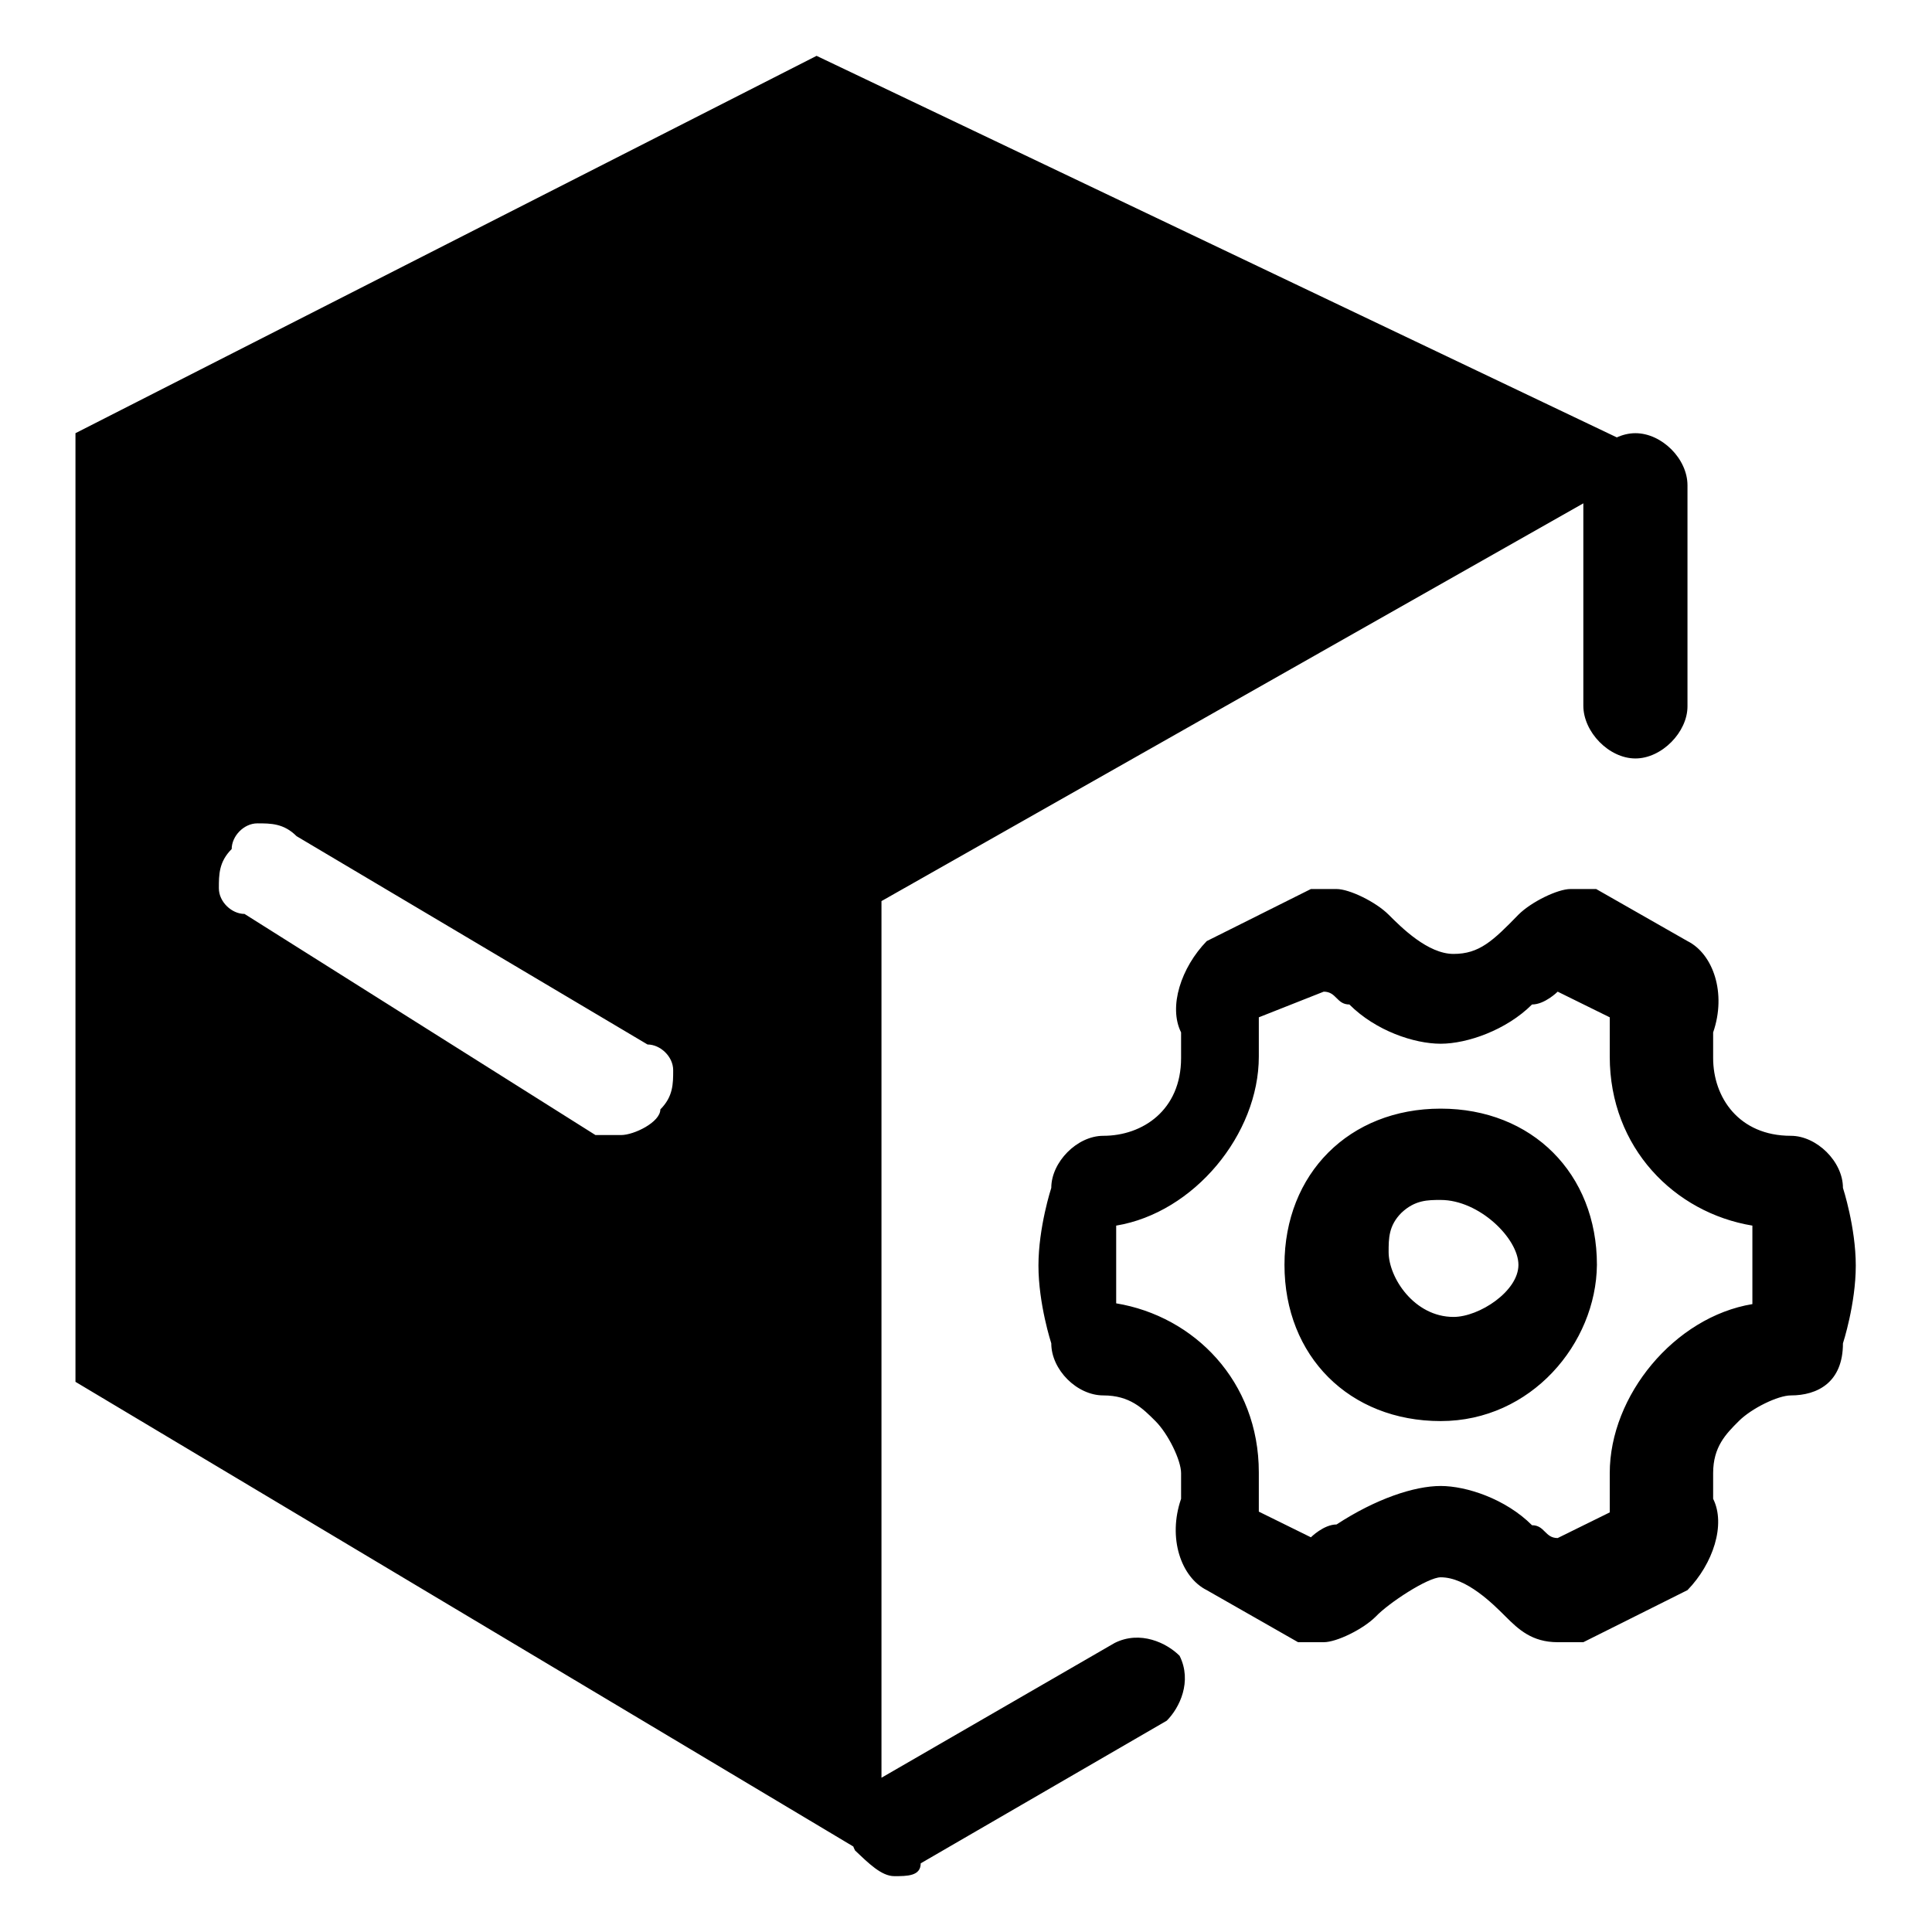
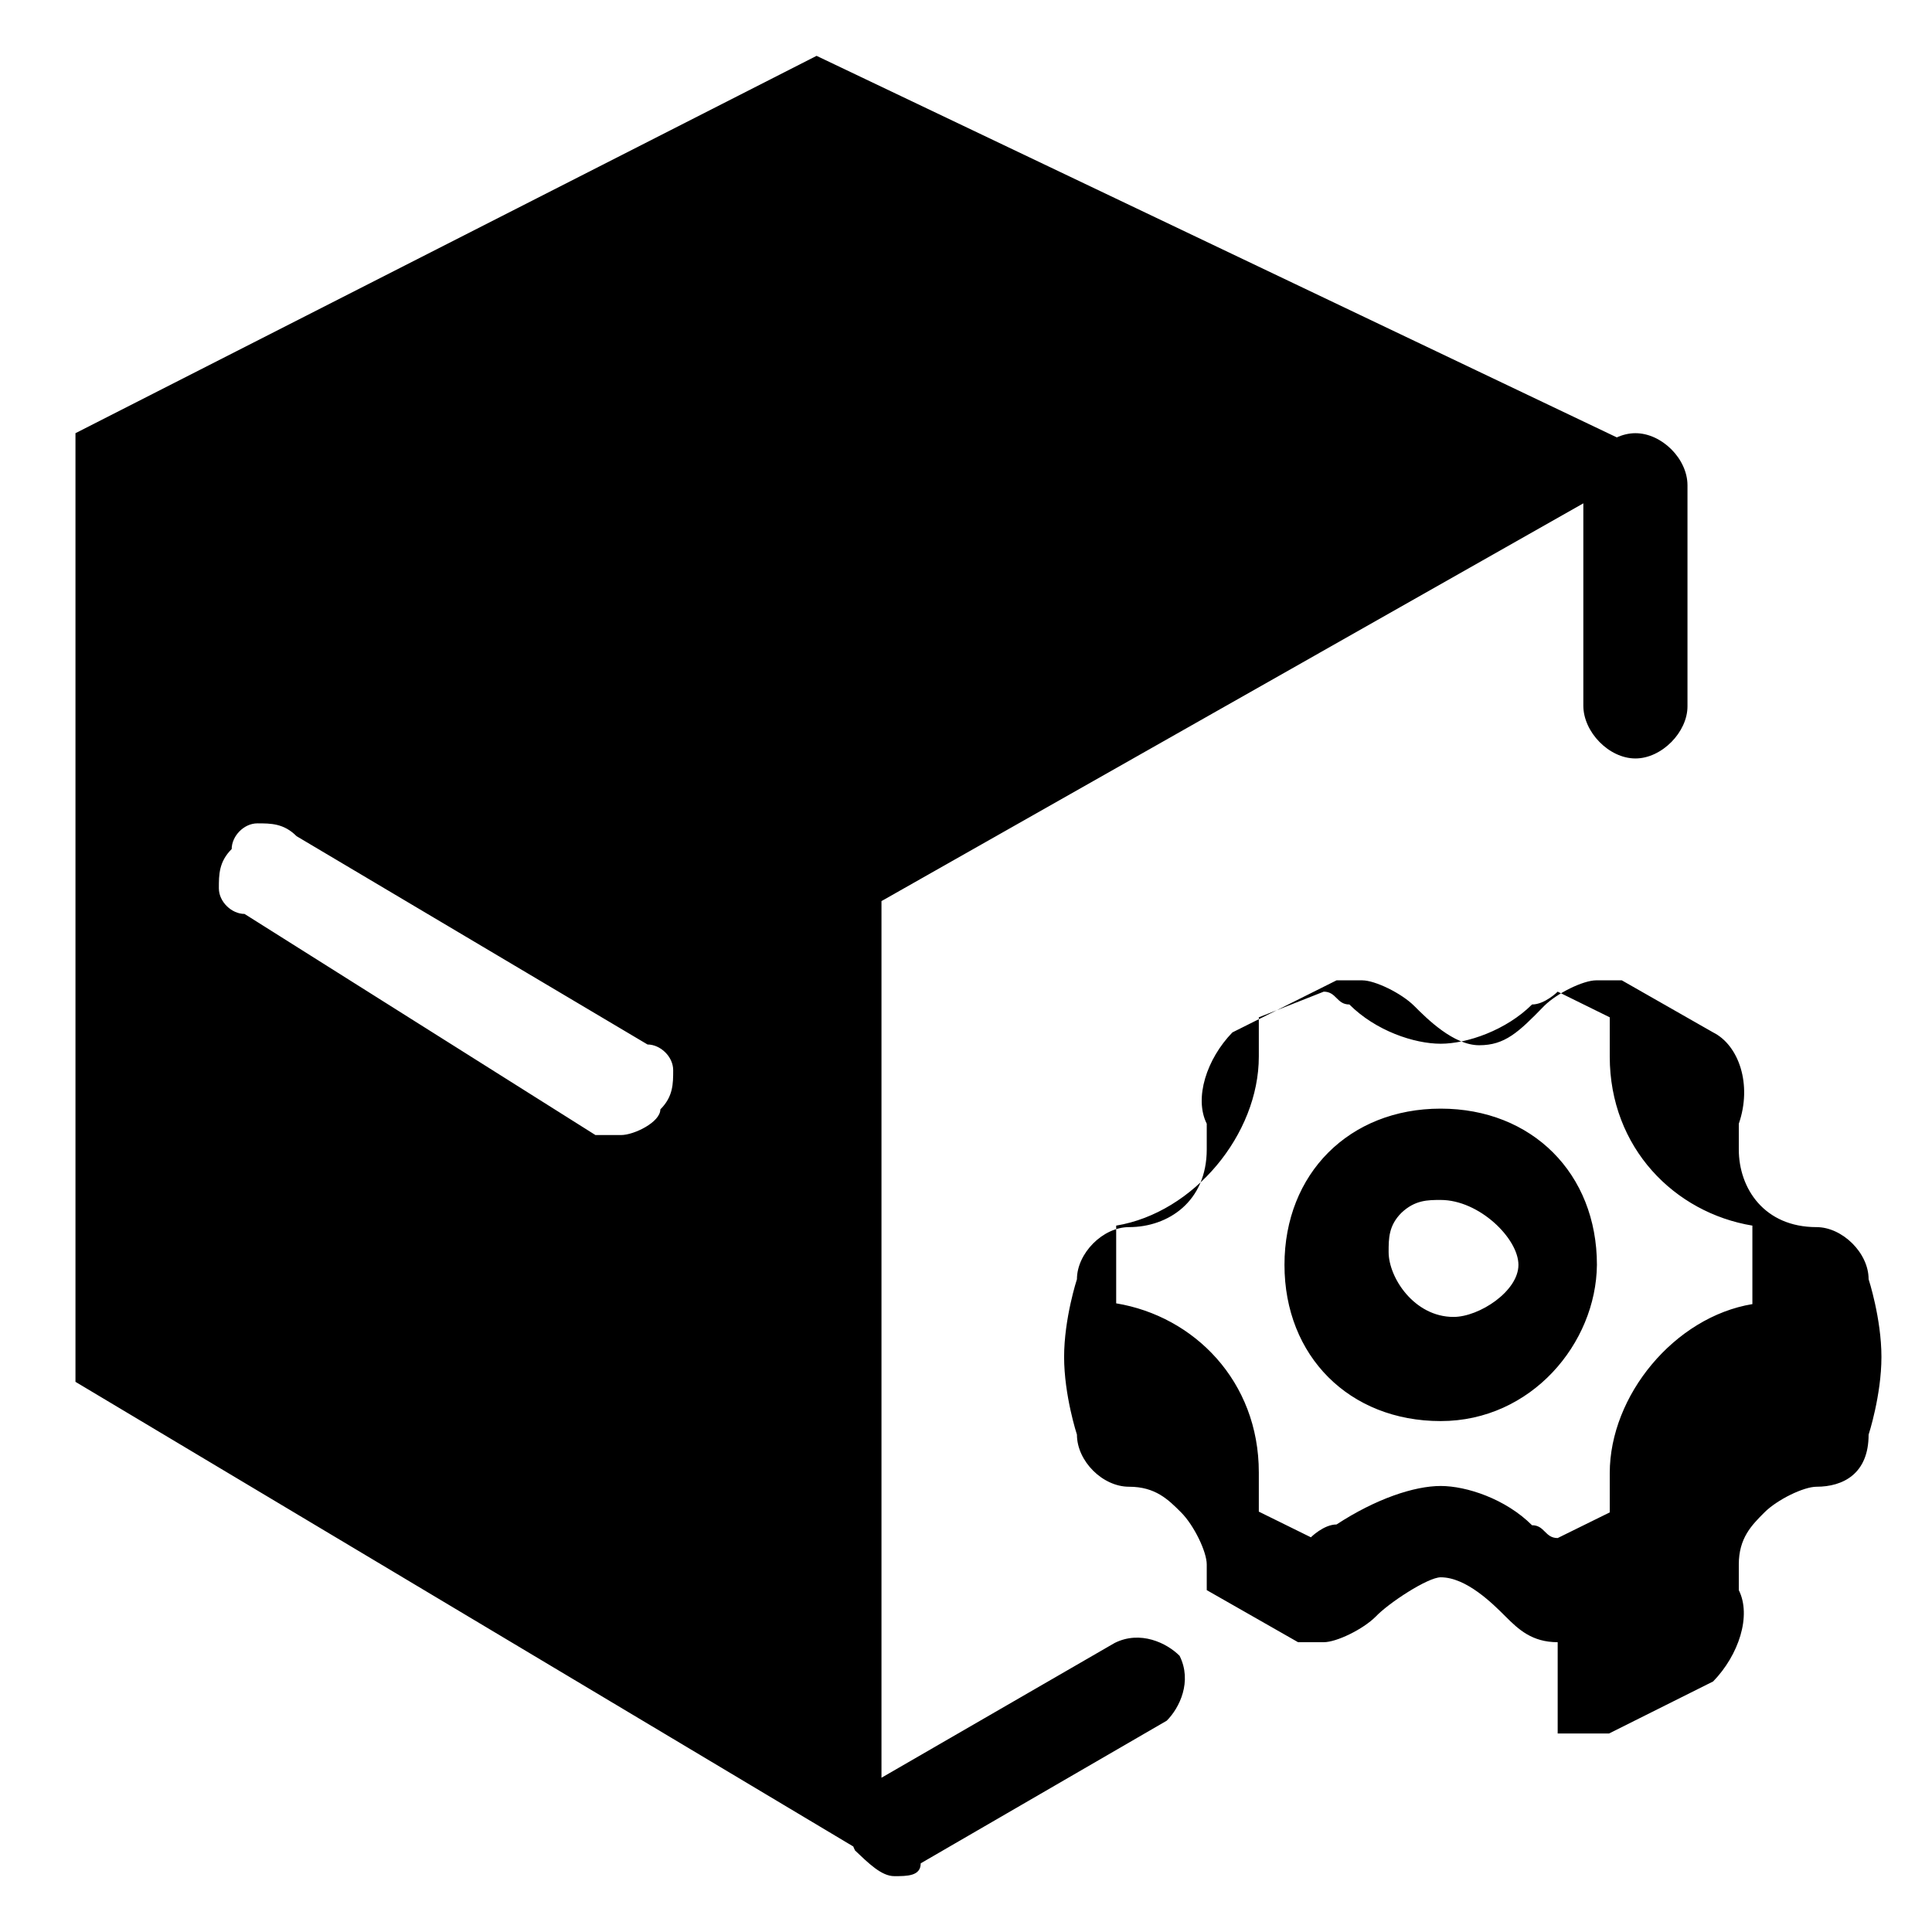
<svg xmlns="http://www.w3.org/2000/svg" version="1.1" x="0px" y="0px" viewBox="0 0 256 256" enable-background="new 0 0 256 256" xml:space="preserve">
  <g>
-     <path fill="#000000" d="M118.5,248.6c-1.7,0-3.4-1.7-5.2-3.4c-1.7-3.4,0-6.9,1.7-8.6l32.7-18.9c3.4-1.7,6.9,0,8.6,1.7 c1.7,3.4,0,6.9-1.7,8.6L122,246.9C122,248.6,120.2,248.6,118.5,248.6z M209.8,93.5V64.3c0-3.4,3.4-6.9,6.9-6.9s6.9,3.4,6.9,6.9 v29.3c0,3.4-3.4,6.9-6.9,6.9S209.8,97,209.8,93.5z M206.4,217.6c-3.4,0-5.2-1.7-6.9-3.4c-1.7-1.7-5.2-5.2-8.6-5.2 c-1.7,0-6.9,3.4-8.6,5.2c-1.7,1.7-5.2,3.4-6.9,3.4h-3.4l-12.1-6.9c-3.4-1.7-5.2-6.9-3.4-12.1v-3.4c0-1.7-1.7-5.2-3.4-6.9 c-1.7-1.7-3.4-3.4-6.9-3.4s-6.9-3.4-6.9-6.9c0,0-1.7-5.2-1.7-10.3s1.7-10.3,1.7-10.3c0-3.4,3.4-6.9,6.9-6.9 c5.2,0,10.3-3.4,10.3-10.3v-3.4c-1.7-3.4,0-8.6,3.4-12.1l13.8-6.9h3.4c1.7,0,5.2,1.7,6.9,3.4c1.7,1.7,5.2,5.2,8.6,5.2 c3.4,0,5.2-1.7,8.6-5.2c1.7-1.7,5.2-3.4,6.9-3.4h3.4l12.1,6.9c3.4,1.7,5.2,6.9,3.4,12.1v3.4c0,5.2,3.4,10.3,10.3,10.3 c3.4,0,6.9,3.4,6.9,6.9c0,0,1.7,5.2,1.7,10.3s-1.7,10.3-1.7,10.3c0,5.2-3.4,6.9-6.9,6.9c-1.7,0-5.2,1.7-6.9,3.4 c-1.7,1.7-3.4,3.4-3.4,6.9v3.4c1.7,3.4,0,8.6-3.4,12.1l-13.8,6.9H206.4L206.4,217.6z M190.9,196.9c3.4,0,8.6,1.7,12.1,5.2 c1.7,0,1.7,1.7,3.4,1.7l6.9-3.4v-5.2c0-10.3,8.6-20.7,18.9-22.4v-5.2v-5.2c-10.3-1.7-18.9-10.3-18.9-22.4v-5.2l-6.9-3.4 c0,0-1.7,1.7-3.4,1.7c-3.4,3.4-8.6,5.2-12.1,5.2s-8.6-1.7-12.1-5.2c-1.7,0-1.7-1.7-3.4-1.7l-8.6,3.4v5.2c0,10.3-8.6,20.7-18.9,22.4 v10.3c10.3,1.7,18.9,10.3,18.9,22.4v5.2l6.9,3.4c0,0,1.7-1.7,3.4-1.7C182.3,198.6,187.4,196.9,190.9,196.9z M190.9,188.3 c-12.1,0-20.7-8.6-20.7-20.7s8.6-20.7,20.7-20.7s20.7,8.6,20.7,20.7C211.5,178,202.9,188.3,190.9,188.3z M190.9,159 c-1.7,0-3.4,0-5.2,1.7c-1.7,1.7-1.7,3.4-1.7,5.2c0,3.4,3.4,8.6,8.6,8.6c3.4,0,8.6-3.4,8.6-6.9S196,159,190.9,159L190.9,159z  M10,57.4l106.8,60.3v129.2L10,183.1V57.4z M78.9,150.4h3.4c1.7,0,5.2-1.7,5.2-3.4c1.7-1.7,1.7-3.4,1.7-5.2s-1.7-3.4-3.4-3.4 l-46.5-27.6c-1.7-1.7-3.4-1.7-5.2-1.7s-3.4,1.7-3.4,3.4c-1.7,1.7-1.7,3.4-1.7,5.2s1.7,3.4,3.4,3.4L78.9,150.4z M10,57.4l98.2-50 l112,53.4l-103.4,58.6L10,57.4z" />
+     <path fill="#000000" d="M118.5,248.6c-1.7,0-3.4-1.7-5.2-3.4c-1.7-3.4,0-6.9,1.7-8.6l32.7-18.9c3.4-1.7,6.9,0,8.6,1.7 c1.7,3.4,0,6.9-1.7,8.6L122,246.9C122,248.6,120.2,248.6,118.5,248.6z M209.8,93.5V64.3c0-3.4,3.4-6.9,6.9-6.9s6.9,3.4,6.9,6.9 v29.3c0,3.4-3.4,6.9-6.9,6.9S209.8,97,209.8,93.5z M206.4,217.6c-3.4,0-5.2-1.7-6.9-3.4c-1.7-1.7-5.2-5.2-8.6-5.2 c-1.7,0-6.9,3.4-8.6,5.2c-1.7,1.7-5.2,3.4-6.9,3.4h-3.4l-12.1-6.9v-3.4c0-1.7-1.7-5.2-3.4-6.9 c-1.7-1.7-3.4-3.4-6.9-3.4s-6.9-3.4-6.9-6.9c0,0-1.7-5.2-1.7-10.3s1.7-10.3,1.7-10.3c0-3.4,3.4-6.9,6.9-6.9 c5.2,0,10.3-3.4,10.3-10.3v-3.4c-1.7-3.4,0-8.6,3.4-12.1l13.8-6.9h3.4c1.7,0,5.2,1.7,6.9,3.4c1.7,1.7,5.2,5.2,8.6,5.2 c3.4,0,5.2-1.7,8.6-5.2c1.7-1.7,5.2-3.4,6.9-3.4h3.4l12.1,6.9c3.4,1.7,5.2,6.9,3.4,12.1v3.4c0,5.2,3.4,10.3,10.3,10.3 c3.4,0,6.9,3.4,6.9,6.9c0,0,1.7,5.2,1.7,10.3s-1.7,10.3-1.7,10.3c0,5.2-3.4,6.9-6.9,6.9c-1.7,0-5.2,1.7-6.9,3.4 c-1.7,1.7-3.4,3.4-3.4,6.9v3.4c1.7,3.4,0,8.6-3.4,12.1l-13.8,6.9H206.4L206.4,217.6z M190.9,196.9c3.4,0,8.6,1.7,12.1,5.2 c1.7,0,1.7,1.7,3.4,1.7l6.9-3.4v-5.2c0-10.3,8.6-20.7,18.9-22.4v-5.2v-5.2c-10.3-1.7-18.9-10.3-18.9-22.4v-5.2l-6.9-3.4 c0,0-1.7,1.7-3.4,1.7c-3.4,3.4-8.6,5.2-12.1,5.2s-8.6-1.7-12.1-5.2c-1.7,0-1.7-1.7-3.4-1.7l-8.6,3.4v5.2c0,10.3-8.6,20.7-18.9,22.4 v10.3c10.3,1.7,18.9,10.3,18.9,22.4v5.2l6.9,3.4c0,0,1.7-1.7,3.4-1.7C182.3,198.6,187.4,196.9,190.9,196.9z M190.9,188.3 c-12.1,0-20.7-8.6-20.7-20.7s8.6-20.7,20.7-20.7s20.7,8.6,20.7,20.7C211.5,178,202.9,188.3,190.9,188.3z M190.9,159 c-1.7,0-3.4,0-5.2,1.7c-1.7,1.7-1.7,3.4-1.7,5.2c0,3.4,3.4,8.6,8.6,8.6c3.4,0,8.6-3.4,8.6-6.9S196,159,190.9,159L190.9,159z  M10,57.4l106.8,60.3v129.2L10,183.1V57.4z M78.9,150.4h3.4c1.7,0,5.2-1.7,5.2-3.4c1.7-1.7,1.7-3.4,1.7-5.2s-1.7-3.4-3.4-3.4 l-46.5-27.6c-1.7-1.7-3.4-1.7-5.2-1.7s-3.4,1.7-3.4,3.4c-1.7,1.7-1.7,3.4-1.7,5.2s1.7,3.4,3.4,3.4L78.9,150.4z M10,57.4l98.2-50 l112,53.4l-103.4,58.6L10,57.4z" />
  </g>
</svg>